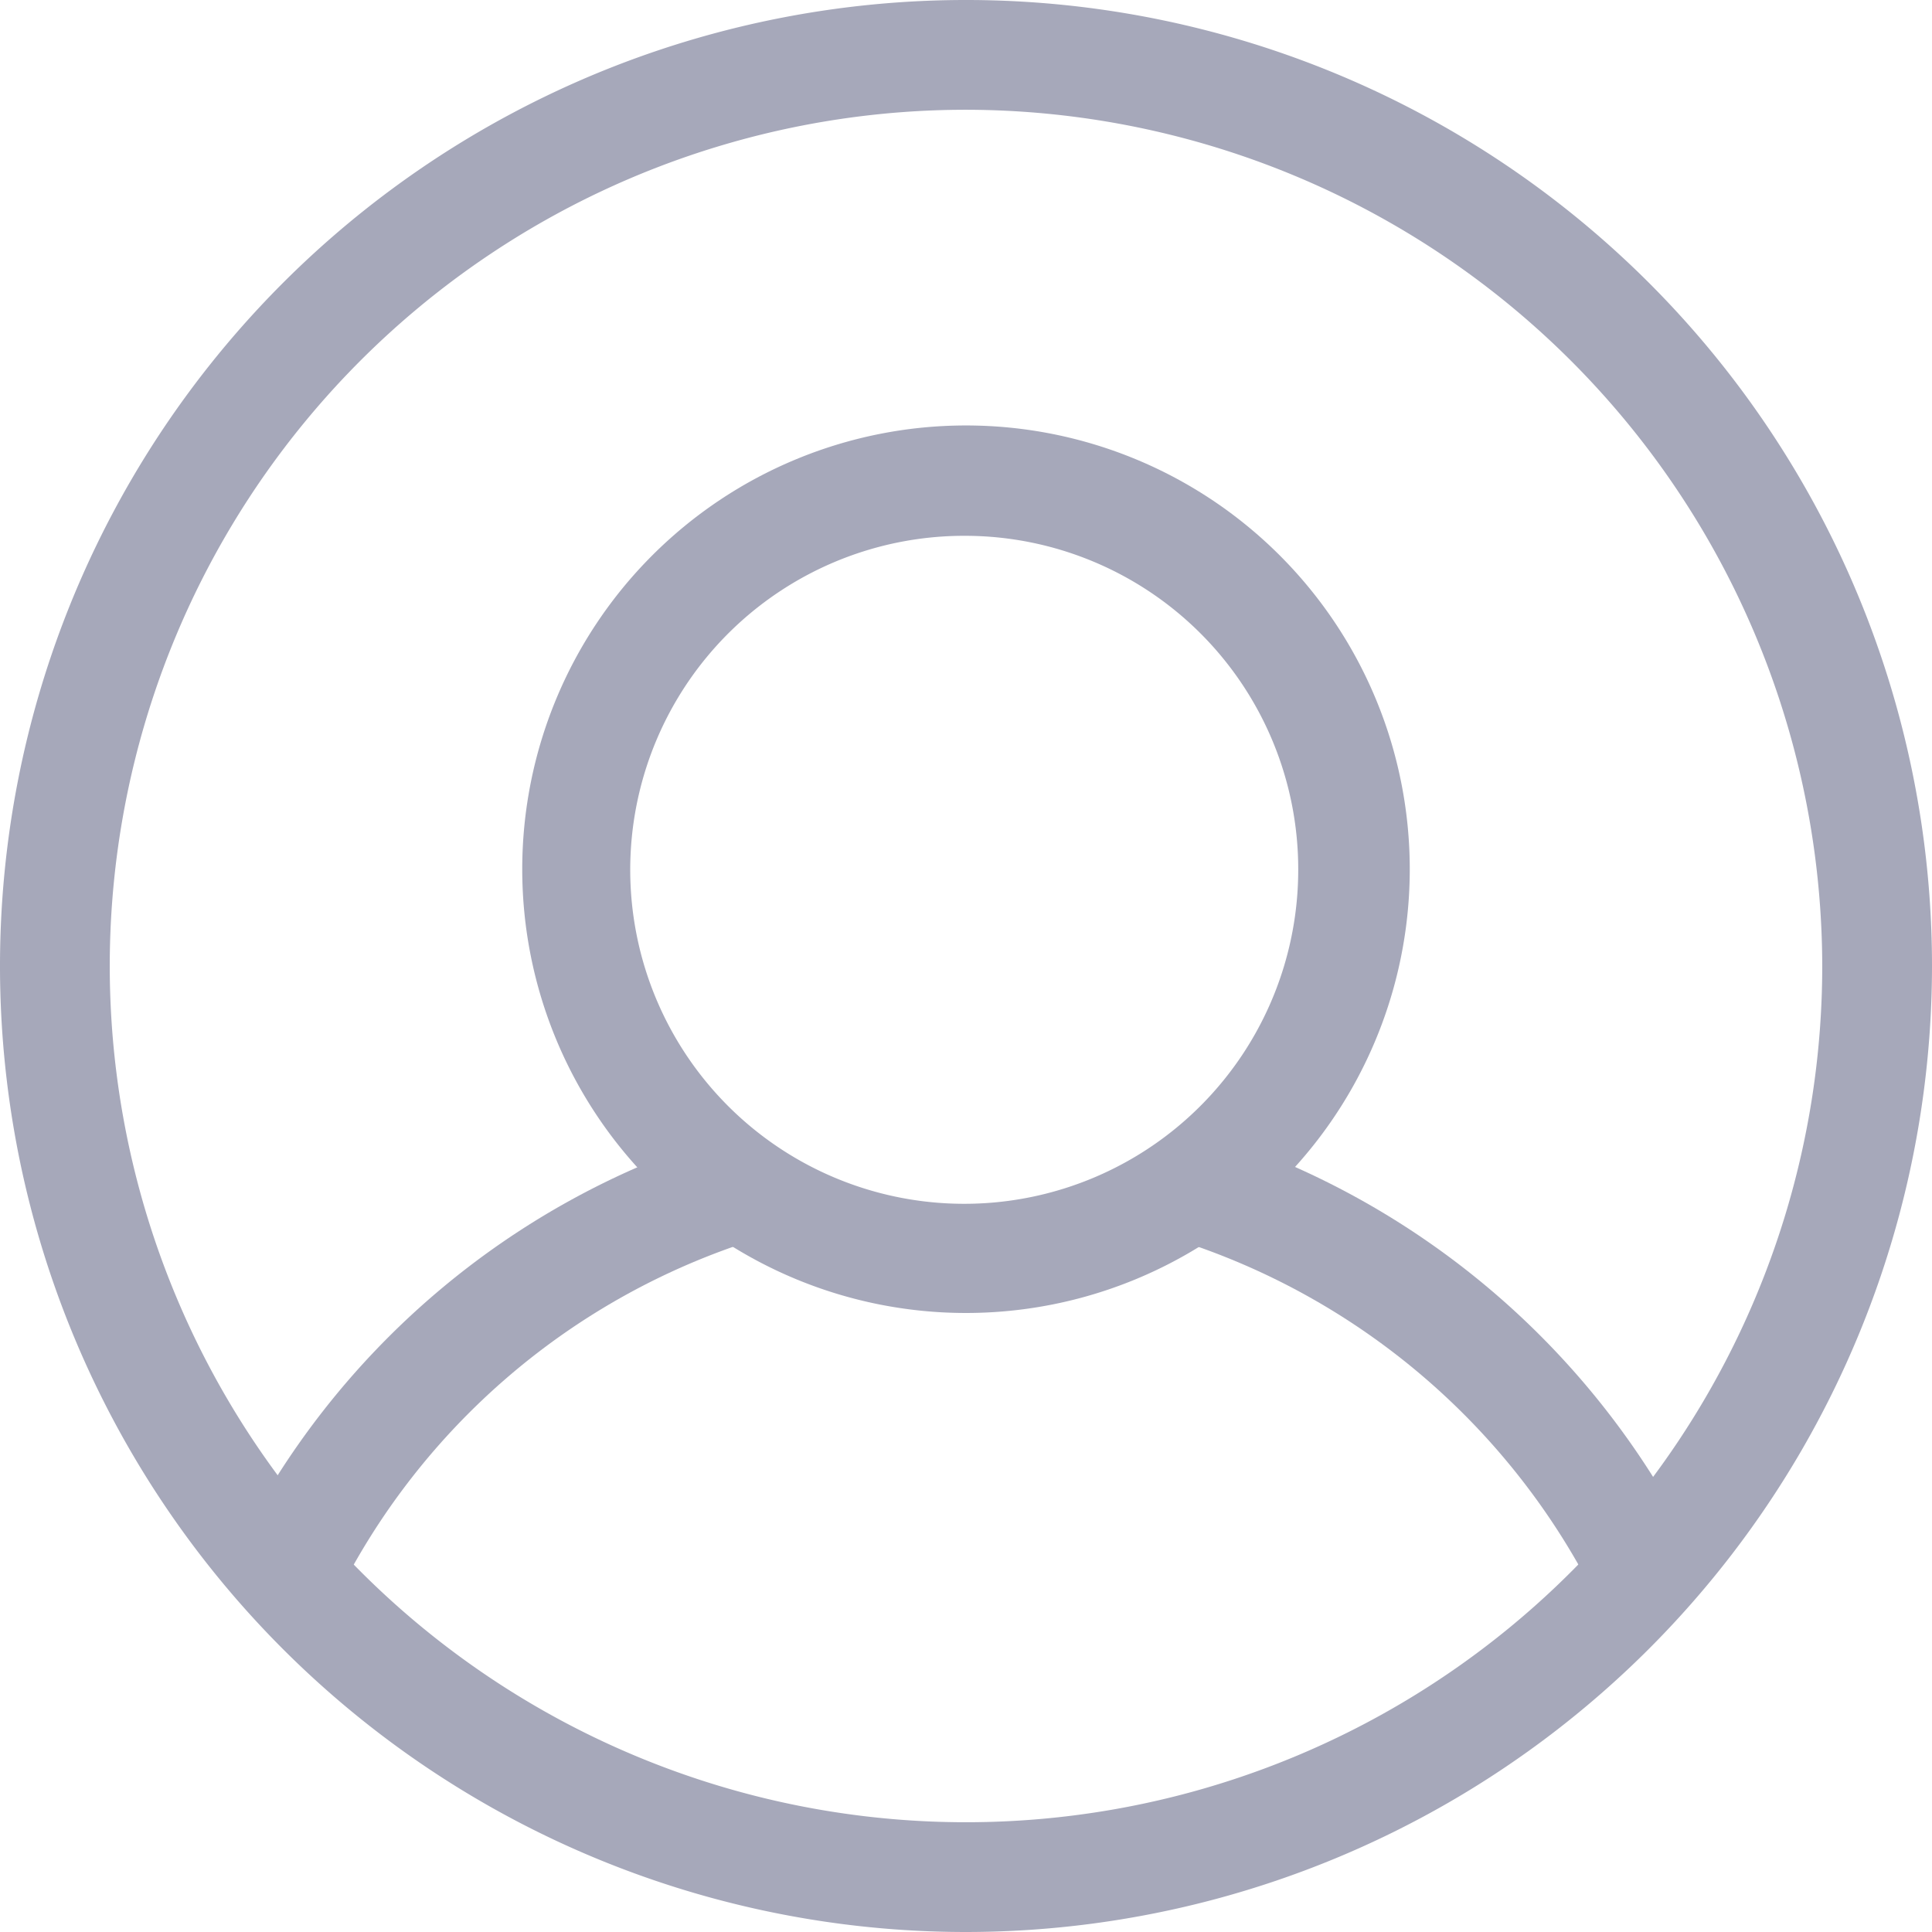
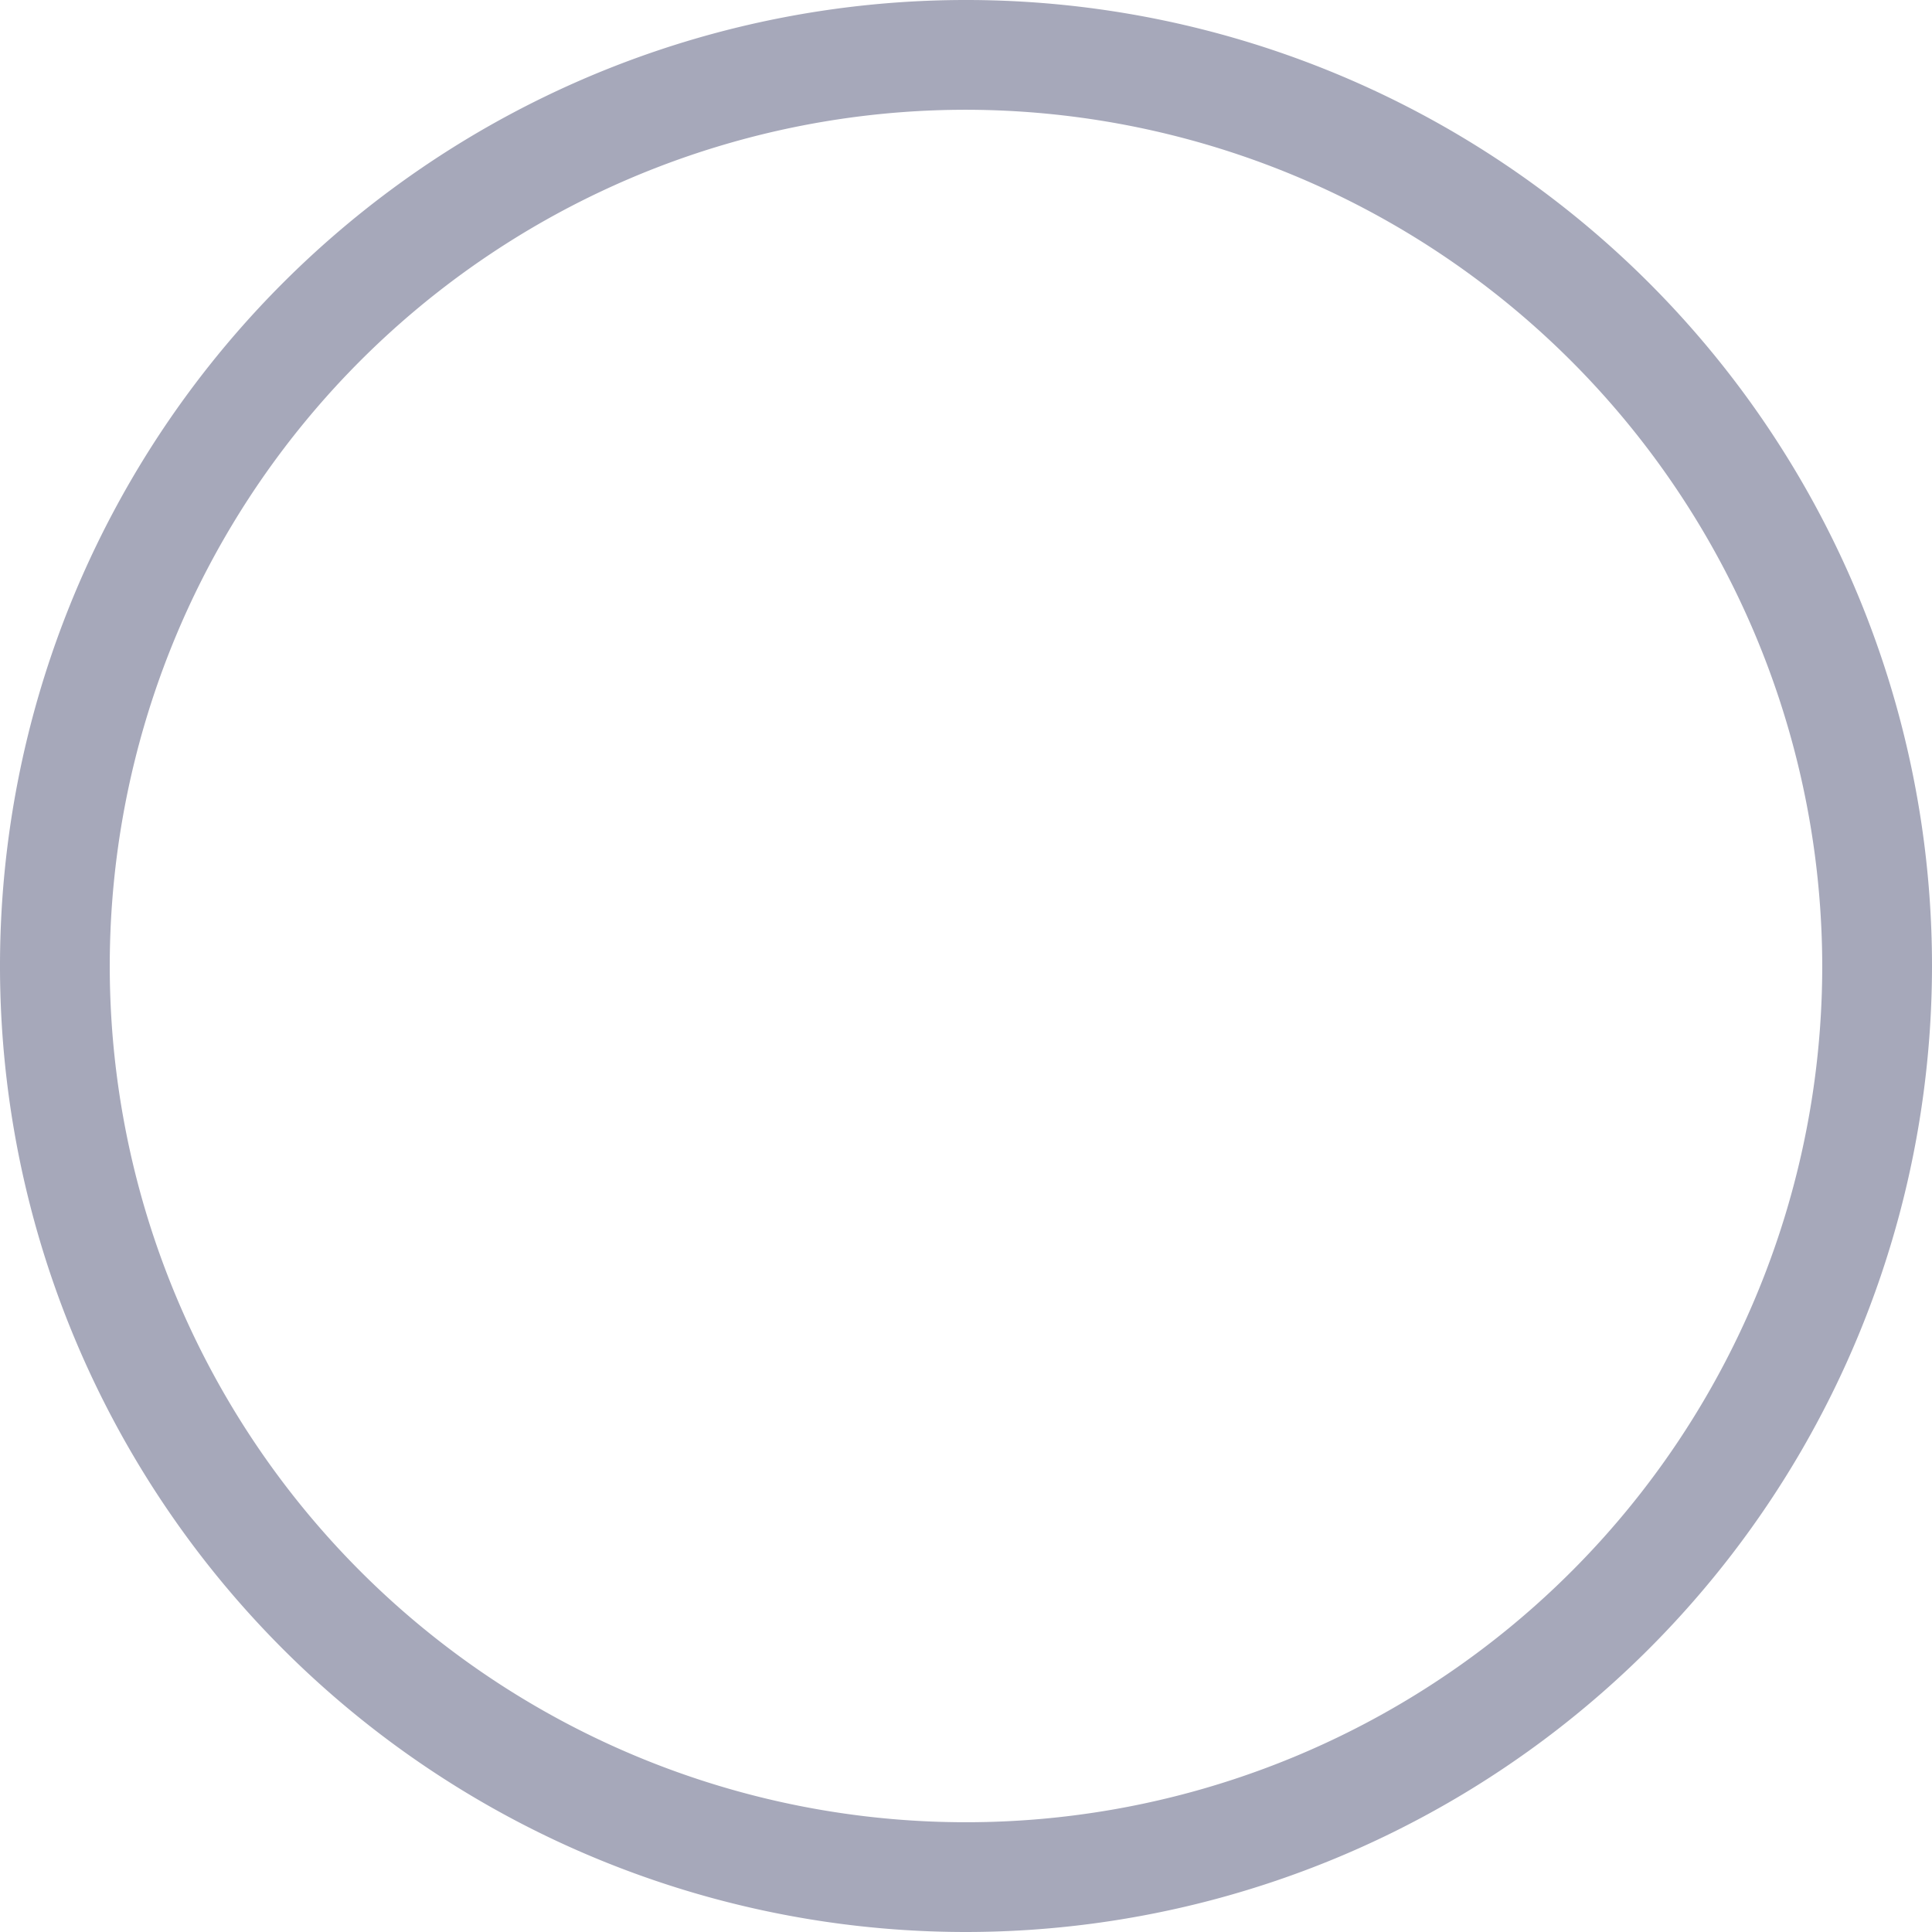
<svg xmlns="http://www.w3.org/2000/svg" viewBox="0 0 32.74 32.74">
  <g id="Layer_2" data-name="Layer 2">
    <g id="Layer_1-2" data-name="Layer 1">
      <g>
        <path d="M16.37,32.74A16.37,16.37,0,1,1,32.74,16.37,16.38,16.38,0,0,1,16.37,32.74Zm0-30.88A14.51,14.51,0,1,0,30.88,16.37,14.53,14.53,0,0,0,16.37,1.86Z" style="fill: #a6a8ba" />
-         <path d="M16.37,22.25a7.52,7.52,0,1,1,7.52-7.52A7.52,7.52,0,0,1,16.37,22.25Zm0-13.17A5.66,5.66,0,1,0,22,14.73,5.65,5.65,0,0,0,16.37,9.08Z" style="fill: #a6a8ba" />
-         <path d="M27.06,27.1A12,12,0,0,0,19.92,21l.56-1.78a13.82,13.82,0,0,1,8.25,7.09Z" style="fill: #a6a8ba" />
-         <path d="M5.7,27.07,4,26.25a13.73,13.73,0,0,1,8.23-7L12.81,21A11.92,11.92,0,0,0,5.7,27.07Z" style="fill: #a6a8ba" />
      </g>
    </g>
  </g>
</svg>